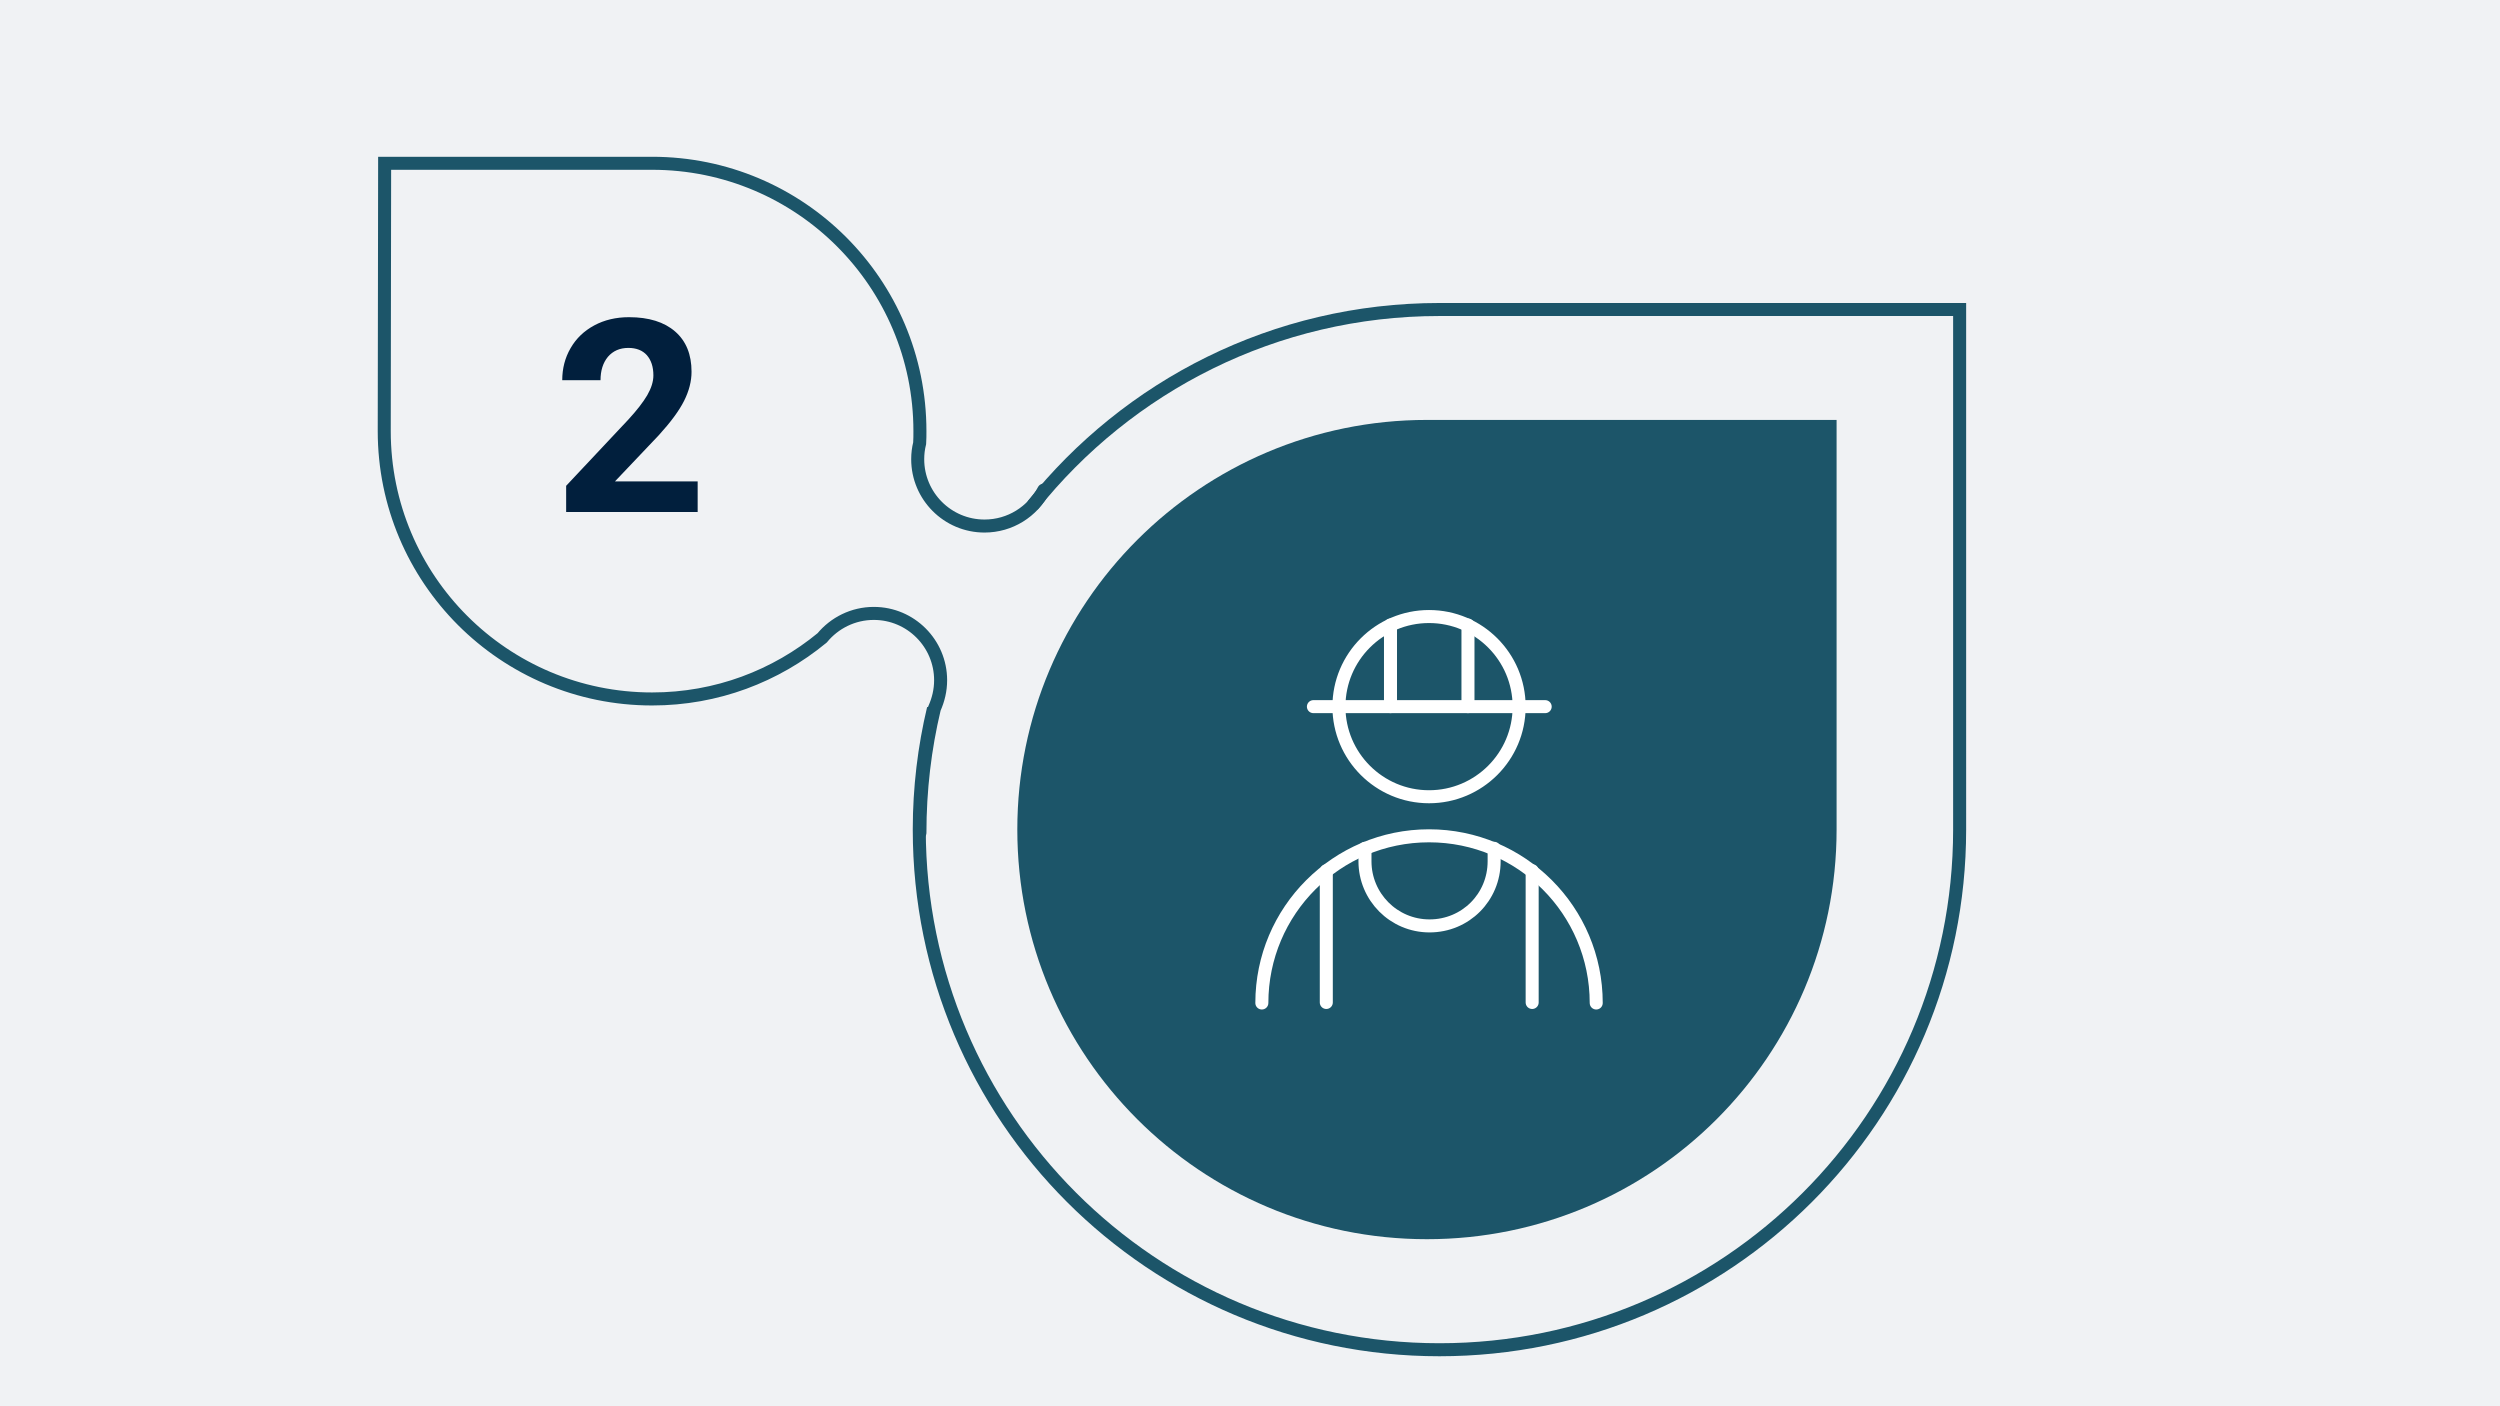
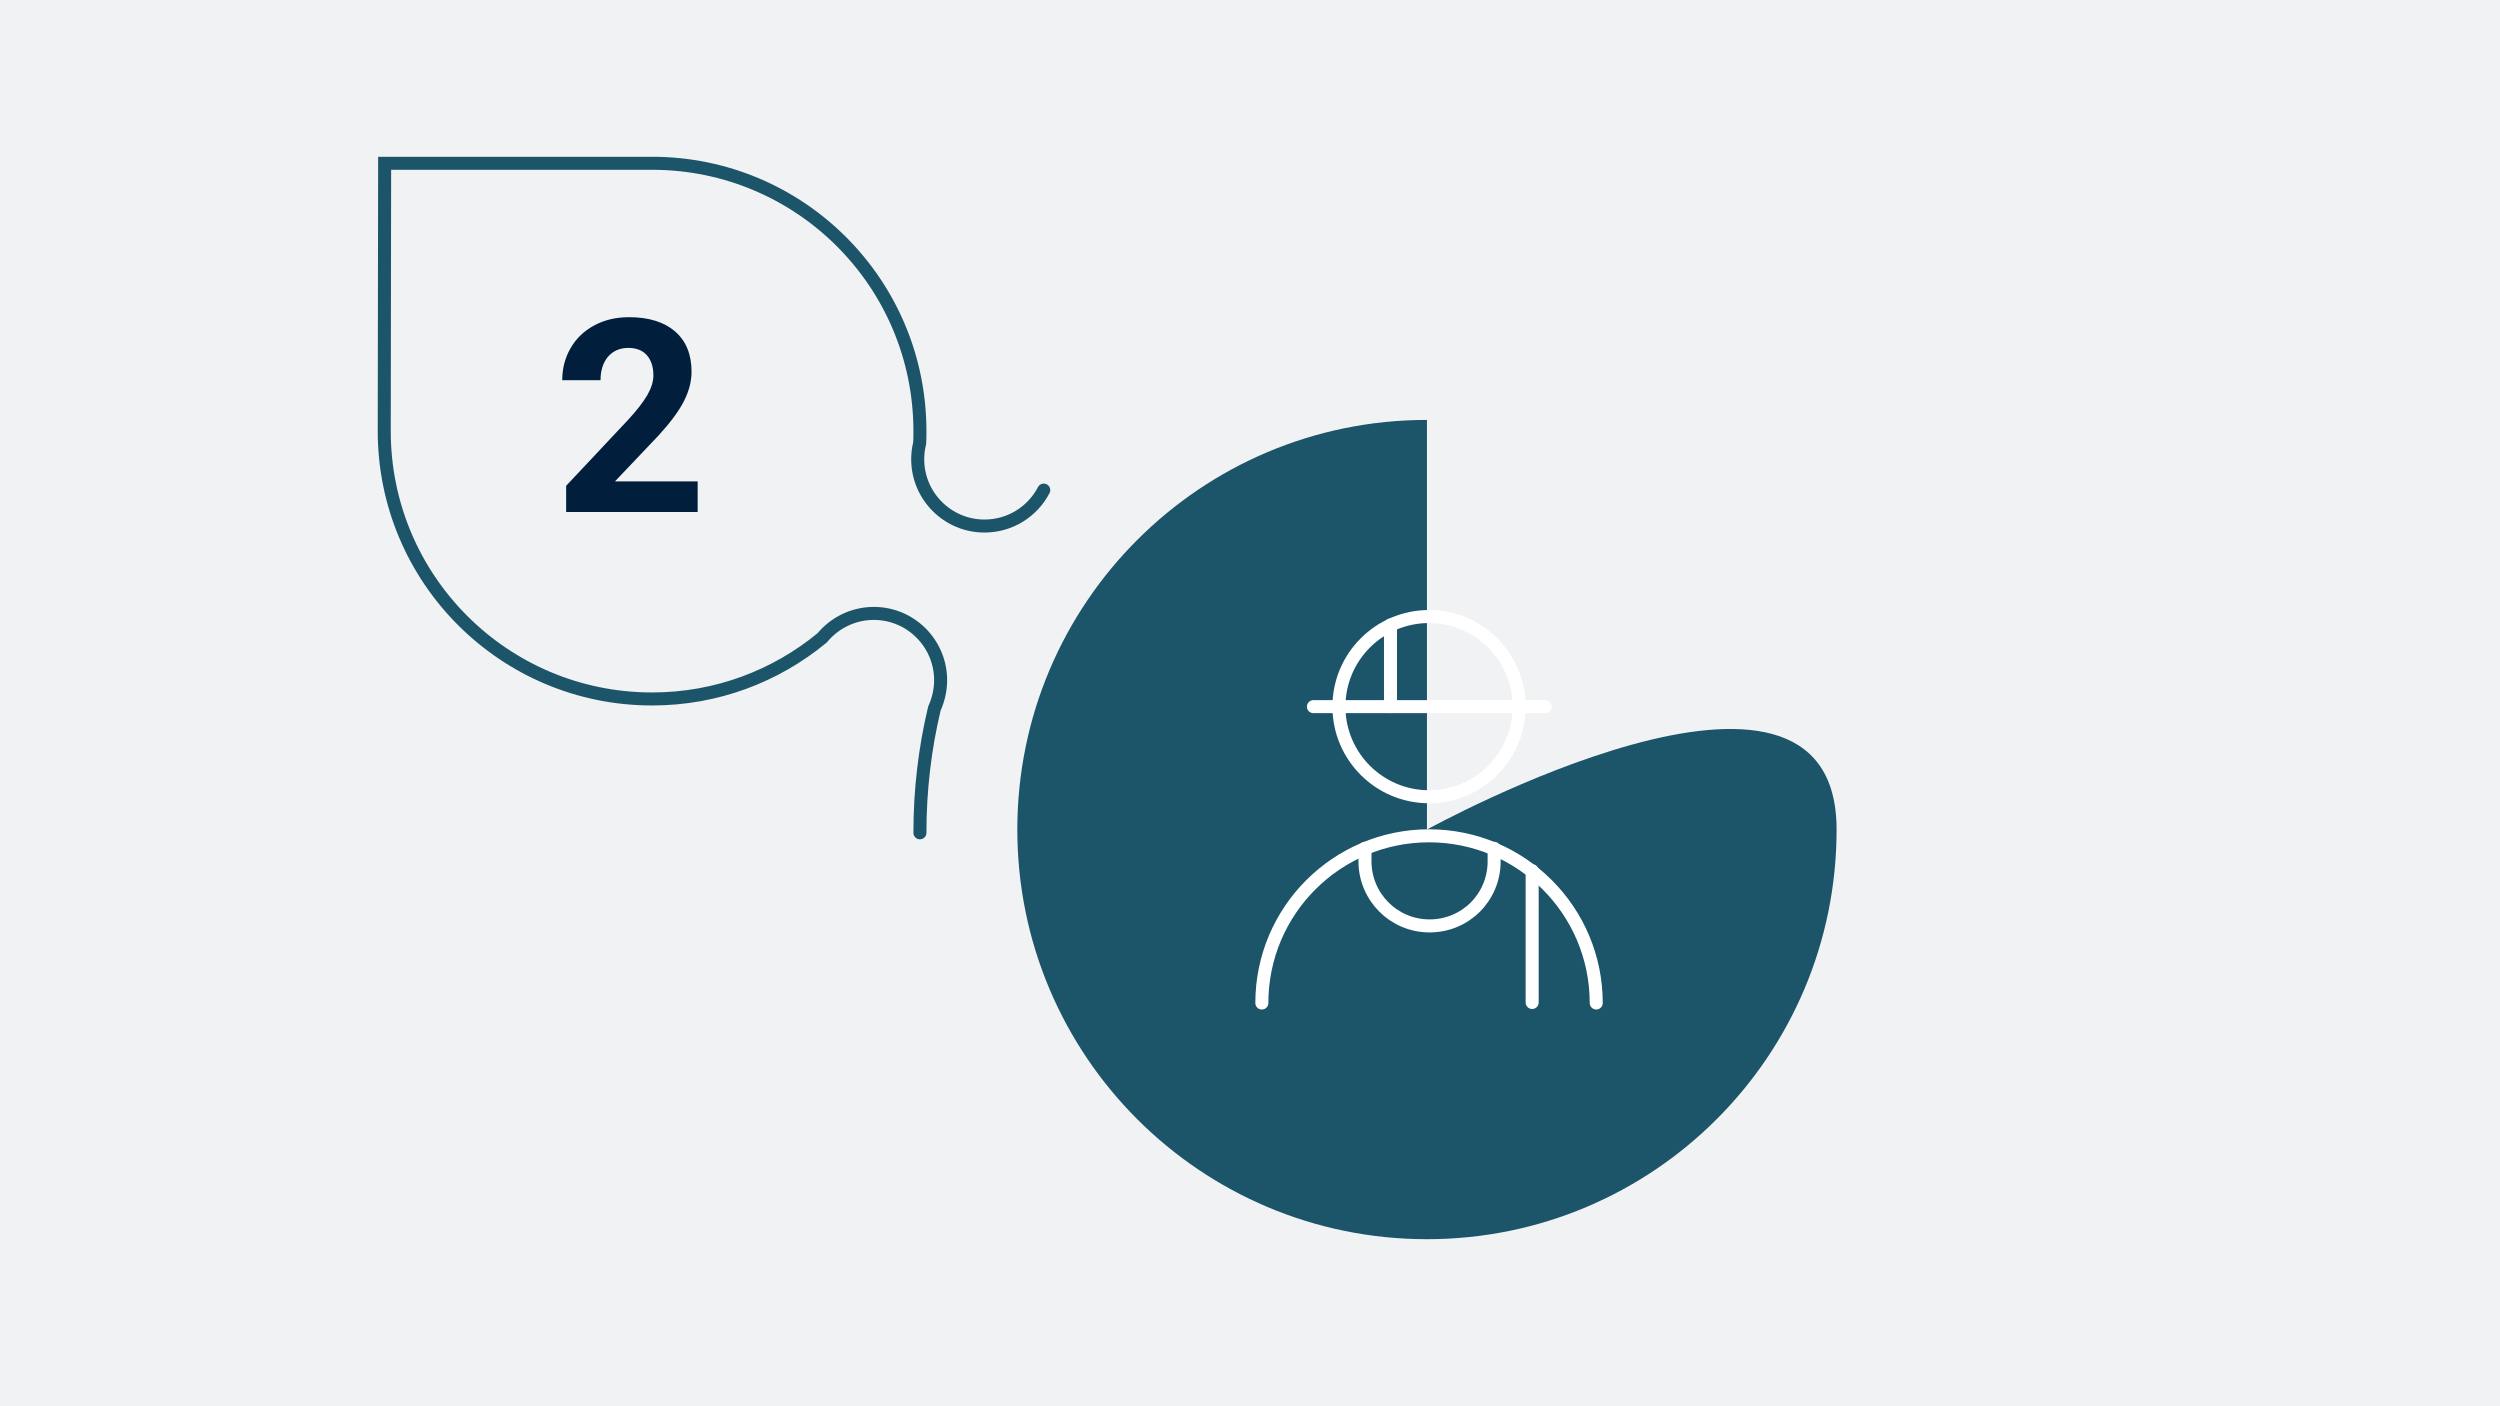
<svg xmlns="http://www.w3.org/2000/svg" id="Layer_1" viewBox="0 0 192 108">
  <rect x="0" y="0" width="192" height="108" fill="#808080" stroke="none" />
  <defs>
    <style>.cls-1{fill:#f0f2f4;}.cls-2{stroke:#fff;stroke-linejoin:round;}.cls-2,.cls-3,.cls-4,.cls-5{fill:none;}.cls-2,.cls-4{stroke-linecap:round;}.cls-6{fill:#011f3d;}.cls-4,.cls-5{stroke:#1c5569;stroke-miterlimit:10;}.cls-7{fill:#1c5569;}</style>
  </defs>
  <rect class="cls-3" x="-2485.22" y="-3601.82" width="6553.5" height="6553.5" />
  <rect class="cls-1" x="-1" y="-1" width="194" height="110" />
-   <path class="cls-7" d="m109.59,32.25c-17.38,0-31.46,14.08-31.46,31.46,0,17.38,14.08,31.46,31.46,31.46,17.38,0,31.46-14.08,31.46-31.46v-31.46s-31.46,0-31.46,0Z" />
+   <path class="cls-7" d="m109.59,32.25c-17.38,0-31.46,14.08-31.46,31.46,0,17.38,14.08,31.46,31.46,31.46,17.38,0,31.46-14.08,31.46-31.46s-31.46,0-31.46,0Z" />
  <path class="cls-4" d="m80.16,37.64c-.86,1.65-2.58,2.76-4.55,2.76-2.84,0-5.13-2.31-5.13-5.13,0-.43.05-.83.15-1.23.02-.32.02-.61.02-.93,0-11.36-9.2-20.57-20.57-20.57h-20.54s-.03,15.5-.03,20.57c0,11.36,9.2,20.57,20.57,20.57,4.97,0,9.5-1.76,13.06-4.69.95-1.15,2.38-1.88,3.97-1.88,2.84,0,5.13,2.31,5.13,5.13,0,.78-.18,1.51-.48,2.18-.73,3.06-1.11,6.25-1.11,9.54" />
-   <path class="cls-5" d="m71.69,54.41c-.71,2.98-1.09,6.1-1.09,9.3,0,22.07,17.88,39.95,39.95,39.95,22.07,0,39.95-17.88,39.95-39.95V23.77s-39.95,0-39.95,0c-12.65,0-23.93,5.88-31.25,15.05" />
  <path class="cls-2" d="m109.75,61.19c3.82,0,6.92-3.1,6.92-6.92s-3.1-6.92-6.92-6.92-6.92,3.1-6.92,6.92,3.1,6.92,6.92,6.92Z" />
  <path class="cls-2" d="m96.91,77.03c0-7.09,5.75-12.84,12.84-12.84s12.84,5.75,12.84,12.84" />
  <path class="cls-2" d="m104.83,65.15v1c0,2.72,2.2,4.96,4.96,4.96s4.96-2.2,4.96-4.96v-1" />
-   <line class="cls-2" x1="101.86" y1="66.87" x2="101.86" y2="76.99" />
  <line class="cls-2" x1="117.67" y1="66.87" x2="117.67" y2="76.99" />
  <line class="cls-2" x1="106.79" y1="54.27" x2="106.79" y2="48" />
-   <line class="cls-2" x1="112.74" y1="54.27" x2="112.74" y2="48" />
  <line class="cls-2" x1="100.87" y1="54.27" x2="118.67" y2="54.27" />
  <path class="cls-6" d="m53.6,39.32h-10.12v-2.01l4.78-5.09c.66-.72,1.14-1.34,1.45-1.87.31-.54.47-1.04.47-1.52,0-.66-.17-1.17-.5-1.55-.33-.37-.81-.56-1.42-.56-.66,0-1.18.23-1.57.68-.38.46-.57,1.06-.57,1.8h-2.94c0-.9.21-1.72.64-2.46.43-.75,1.04-1.33,1.82-1.75.78-.42,1.67-.63,2.67-.63,1.52,0,2.7.37,3.54,1.1.84.73,1.26,1.76,1.26,3.09,0,.73-.19,1.47-.57,2.23-.38.76-1.03,1.64-1.95,2.65l-3.36,3.54h6.35v2.36Z" />
</svg>